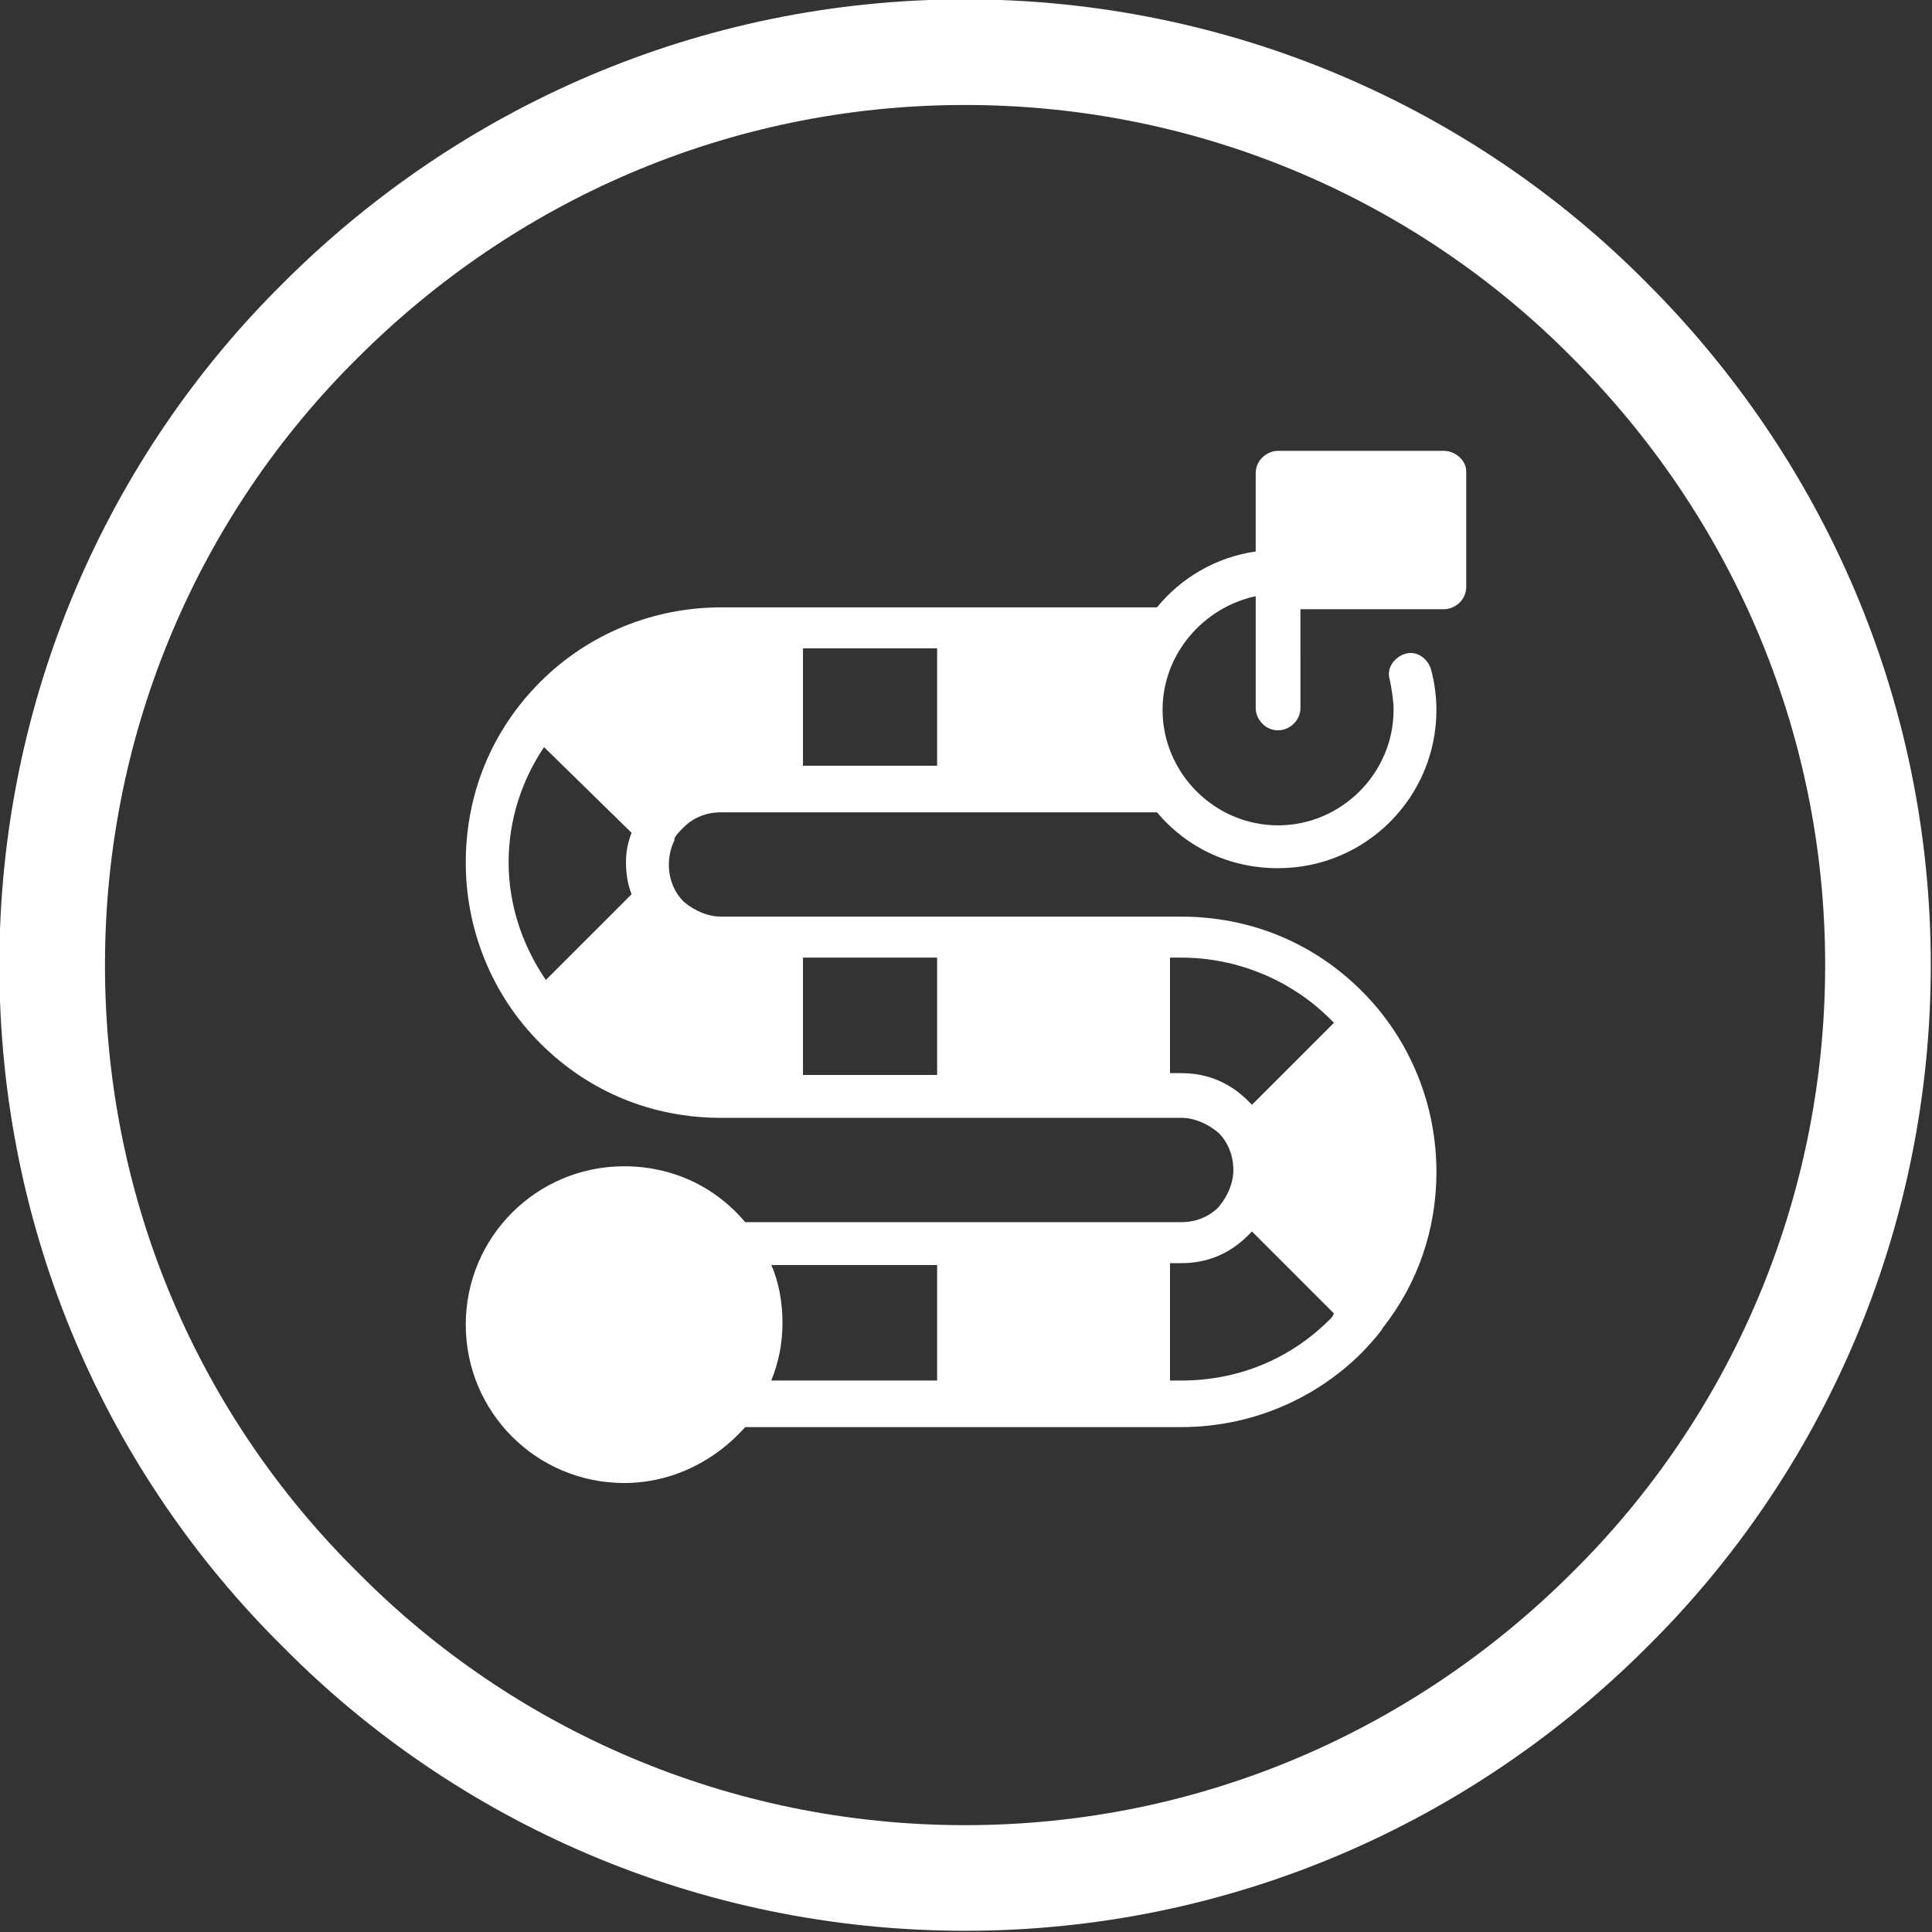
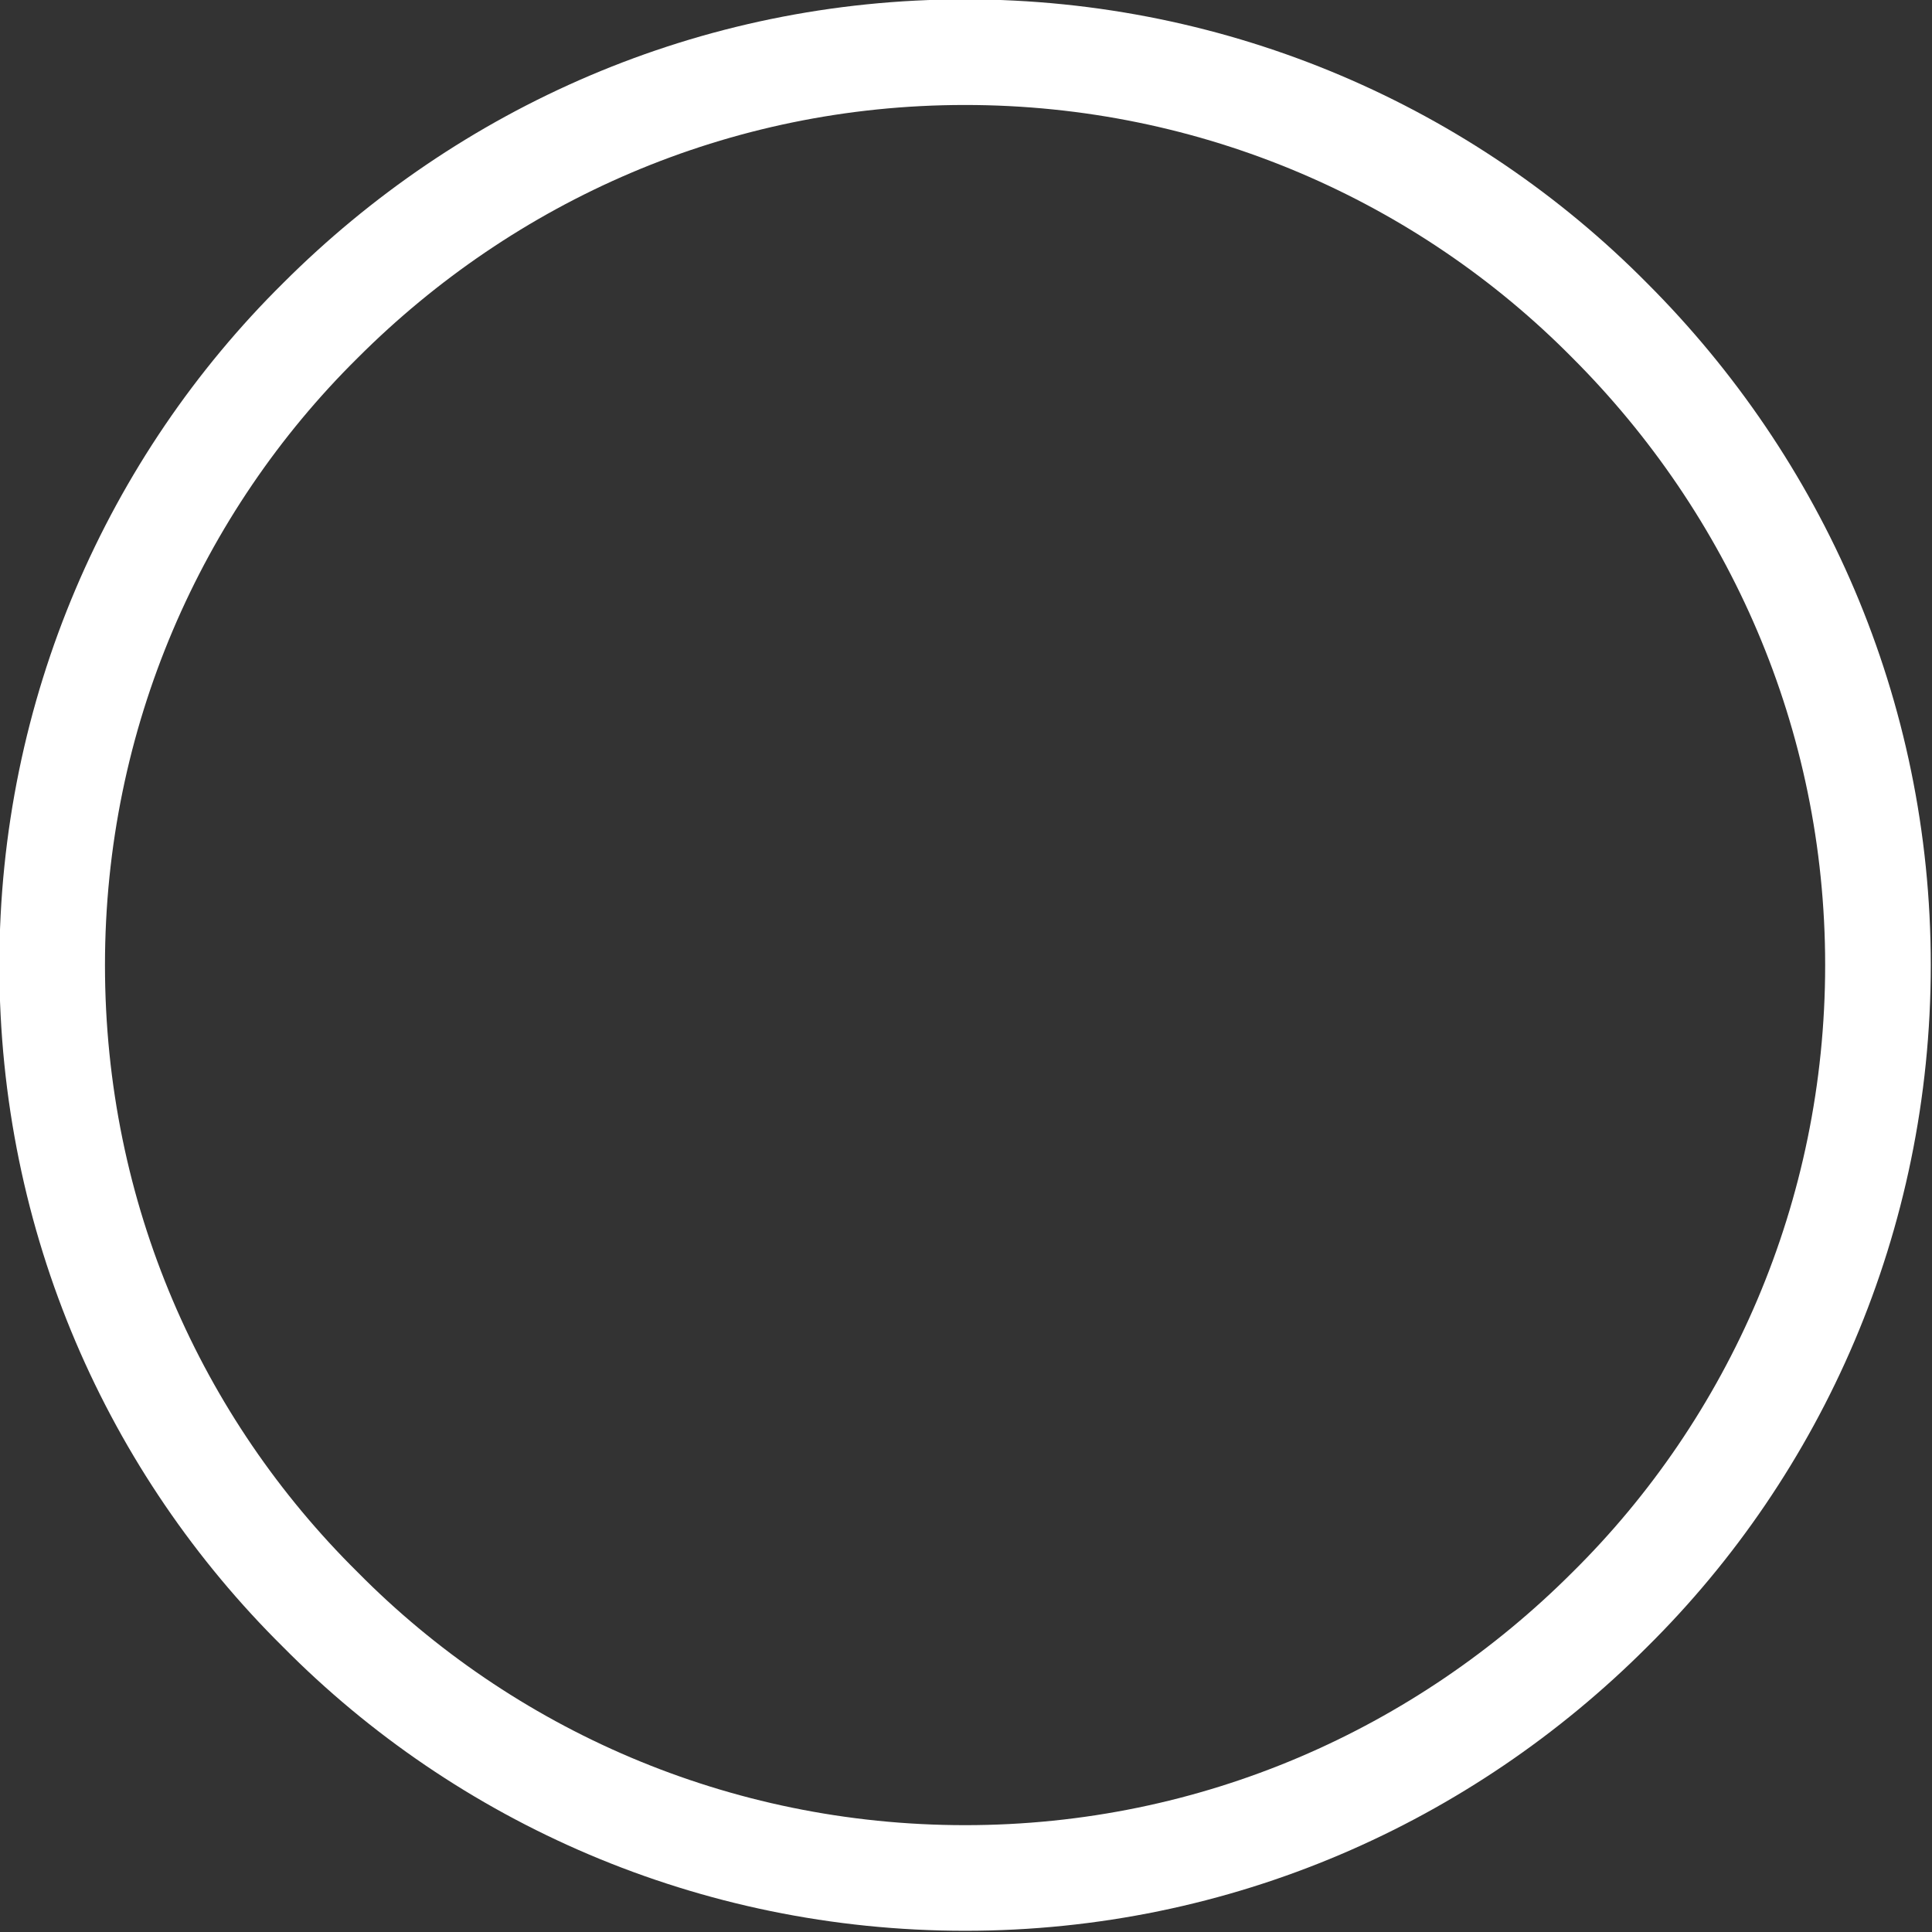
<svg xmlns="http://www.w3.org/2000/svg" version="1.1" id="Warstwa_1" x="0px" y="0px" viewBox="-20 -16.7 103.7 103.7" style="enable-background:new -20 -16.7 103.7 103.7;" xml:space="preserve">
  <rect x="-20" y="-16.7" width="103.7" height="103.7" fill="#333333" stroke="none" />
  <style type="text/css">
	.st0{fill:#FFFFFF;}
	.st1{fill:none;stroke:#FFFFFF;stroke-width:5.669;stroke-miterlimit:10;}
</style>
  <g>
-     <path id="XMLID_517_" class="st0" d="M57.5,7.5h-8.9c-0.6,0-1.2,0.5-1.2,1.2v4.2c-2.1,0.3-4,1.4-5.3,3H18.7c-3.6,0-7.1,1.4-9.7,4   s-4,6-4,9.7c0,3.6,1.4,7.1,4,9.7c2.6,2.6,6,4,9.7,4h24.7c0.7,0,1.4,0.3,2,0.8c0.5,0.5,0.8,1.2,0.8,2c0,0.7-0.3,1.4-0.8,2   c-0.5,0.5-1.2,0.8-2,0.8H20c-1.6-1.9-3.9-3-6.5-3c-4.7,0-8.5,3.8-8.5,8.5s3.8,8.5,8.5,8.5c2.6,0,4.9-1.2,6.5-3h23.4   c3.6,0,7.1-1.4,9.7-4c0.3-0.3,1.1-1.2,1.1-1.3c1.9-2.4,2.9-5.3,2.9-8.4c0-3.6-1.4-7.1-4-9.7c-2.6-2.6-6-4-9.7-4h-1.8H31.4l0,0H18.7   c-0.7,0-1.4-0.3-2-0.8c-0.5-0.5-0.8-1.2-0.8-2c0-0.4,0.1-0.9,0.3-1.3v-0.1c0.1-0.2,0.3-0.4,0.5-0.6c0.5-0.5,1.2-0.8,2-0.8h23.4   c1.6,1.9,3.9,3,6.5,3c4.7,0,8.5-3.8,8.5-8.5c0-0.7-0.1-1.5-0.3-2.2c-0.2-0.6-0.8-1-1.4-0.8s-1,0.8-0.8,1.4c0.1,0.5,0.2,1.1,0.2,1.6   c0,3.4-2.8,6.2-6.2,6.2c-3.4,0-6.2-2.8-6.2-6.2c0-3,2.2-5.5,5-6.1v6c0,0.6,0.5,1.2,1.2,1.2c0.6,0,1.2-0.5,1.2-1.2V16h7.7   c0.6,0,1.2-0.5,1.2-1.2V8.6C58.7,8,58.1,7.5,57.5,7.5z M30.3,57.4h-8.9c0.4-1,0.6-2,0.6-3.1s-0.2-2.2-0.6-3.1h8.9   C30.3,51.2,30.3,57.4,30.3,57.4z M51.4,54.1c-2.2,2.2-5,3.3-8,3.3h-0.6v-6.3h0.6c1.4,0,2.6-0.5,3.6-1.5c0.1-0.1,0.1-0.1,0.2-0.2   l4.4,4.4C51.5,54,51.5,54,51.4,54.1z M42.8,34.7h0.6c3,0,5.9,1.2,8,3.3c0.1,0.1,0.1,0.1,0.2,0.2l-4.4,4.4c-0.1-0.1-0.1-0.1-0.2-0.2   c-1-1-2.2-1.5-3.6-1.5h-0.6C42.8,40.9,42.8,34.7,42.8,34.7z M23.1,34.7h7.2V41h-7.2V34.7z M7.3,29.6c0-2.3,0.7-4.4,1.9-6.2l4.7,4.6   c-0.2,0.5-0.3,1-0.3,1.6s0.1,1.2,0.3,1.7l-4.6,4.6C8,34,7.3,31.8,7.3,29.6z M30.3,24.4h-7.2v-6.3h7.2V24.4z" />
-   </g>
+     </g>
  <path class="st1" d="M31.8-13.9c13.5,0,25.8,5.5,34.6,14.4c8.9,8.9,14.4,21.1,14.4,34.6s-5.5,25.8-14.4,34.6  c-8.9,8.9-21.1,14.4-34.6,14.4S6,78.6-2.8,69.7c-8.9-8.8-14.4-21-14.4-34.6c0-13.5,5.5-25.8,14.4-34.6C6.1-8.4,18.3-13.9,31.8-13.9  L31.8-13.9z" />
</svg>